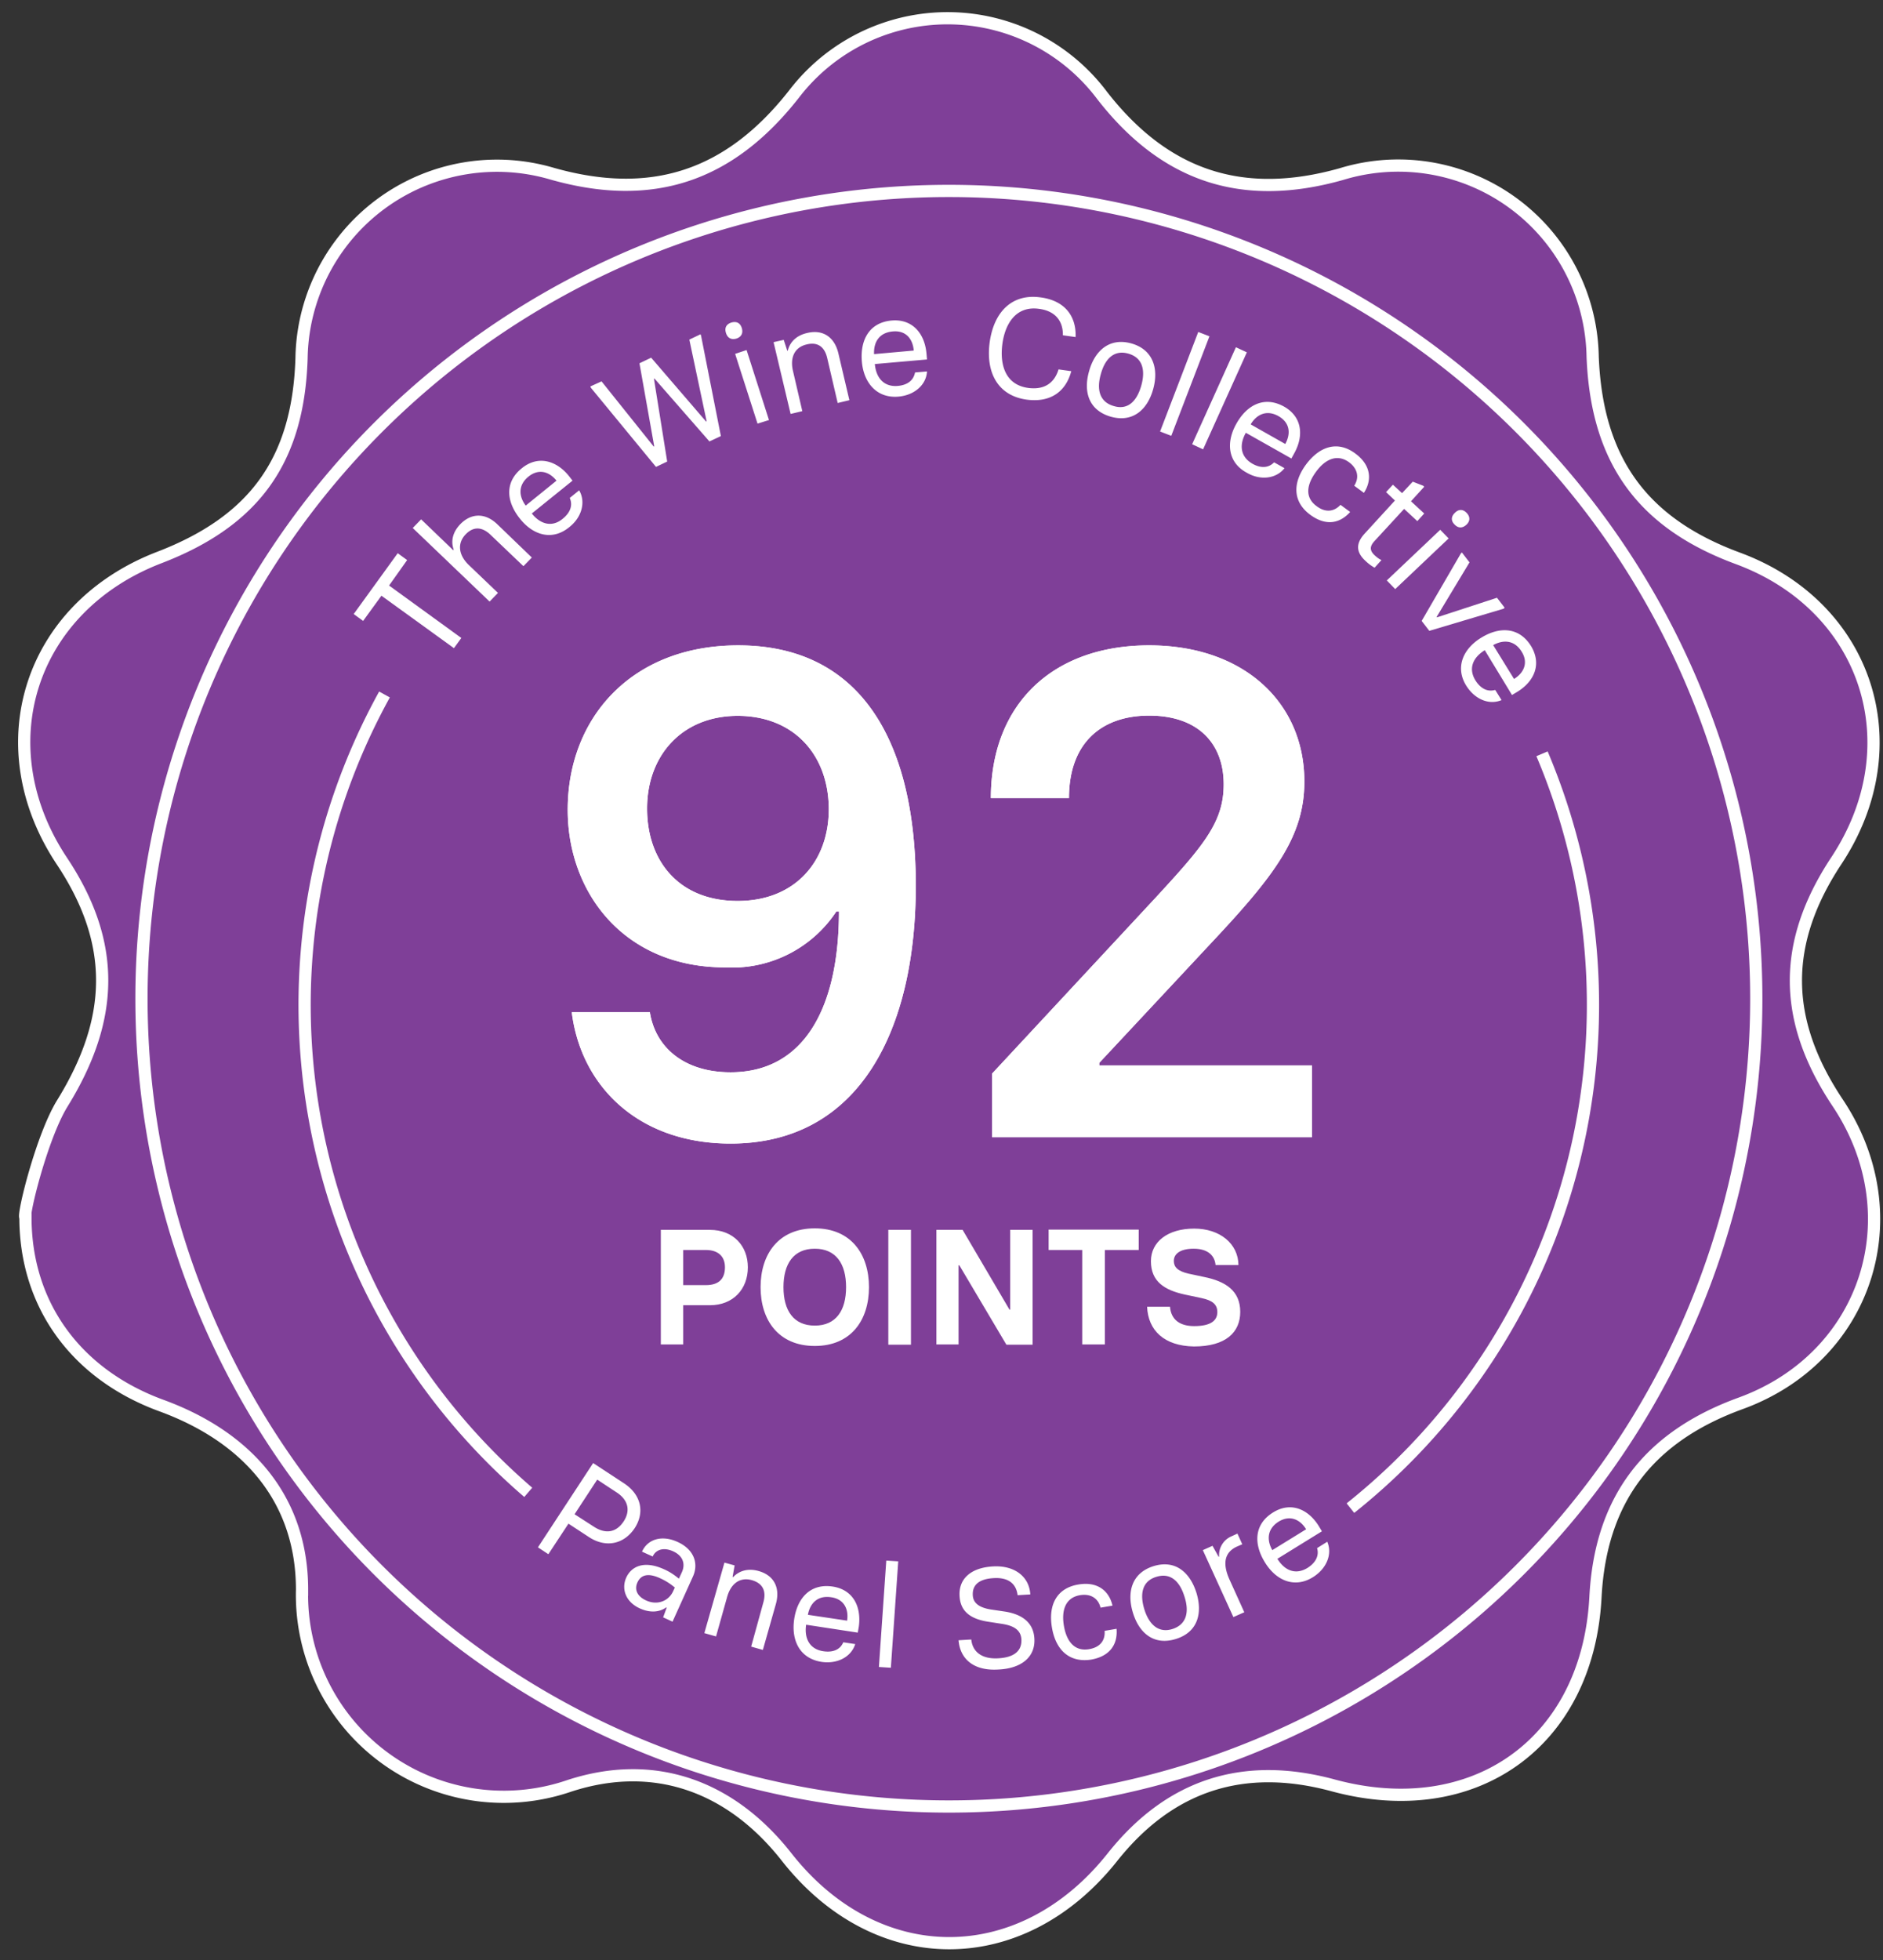
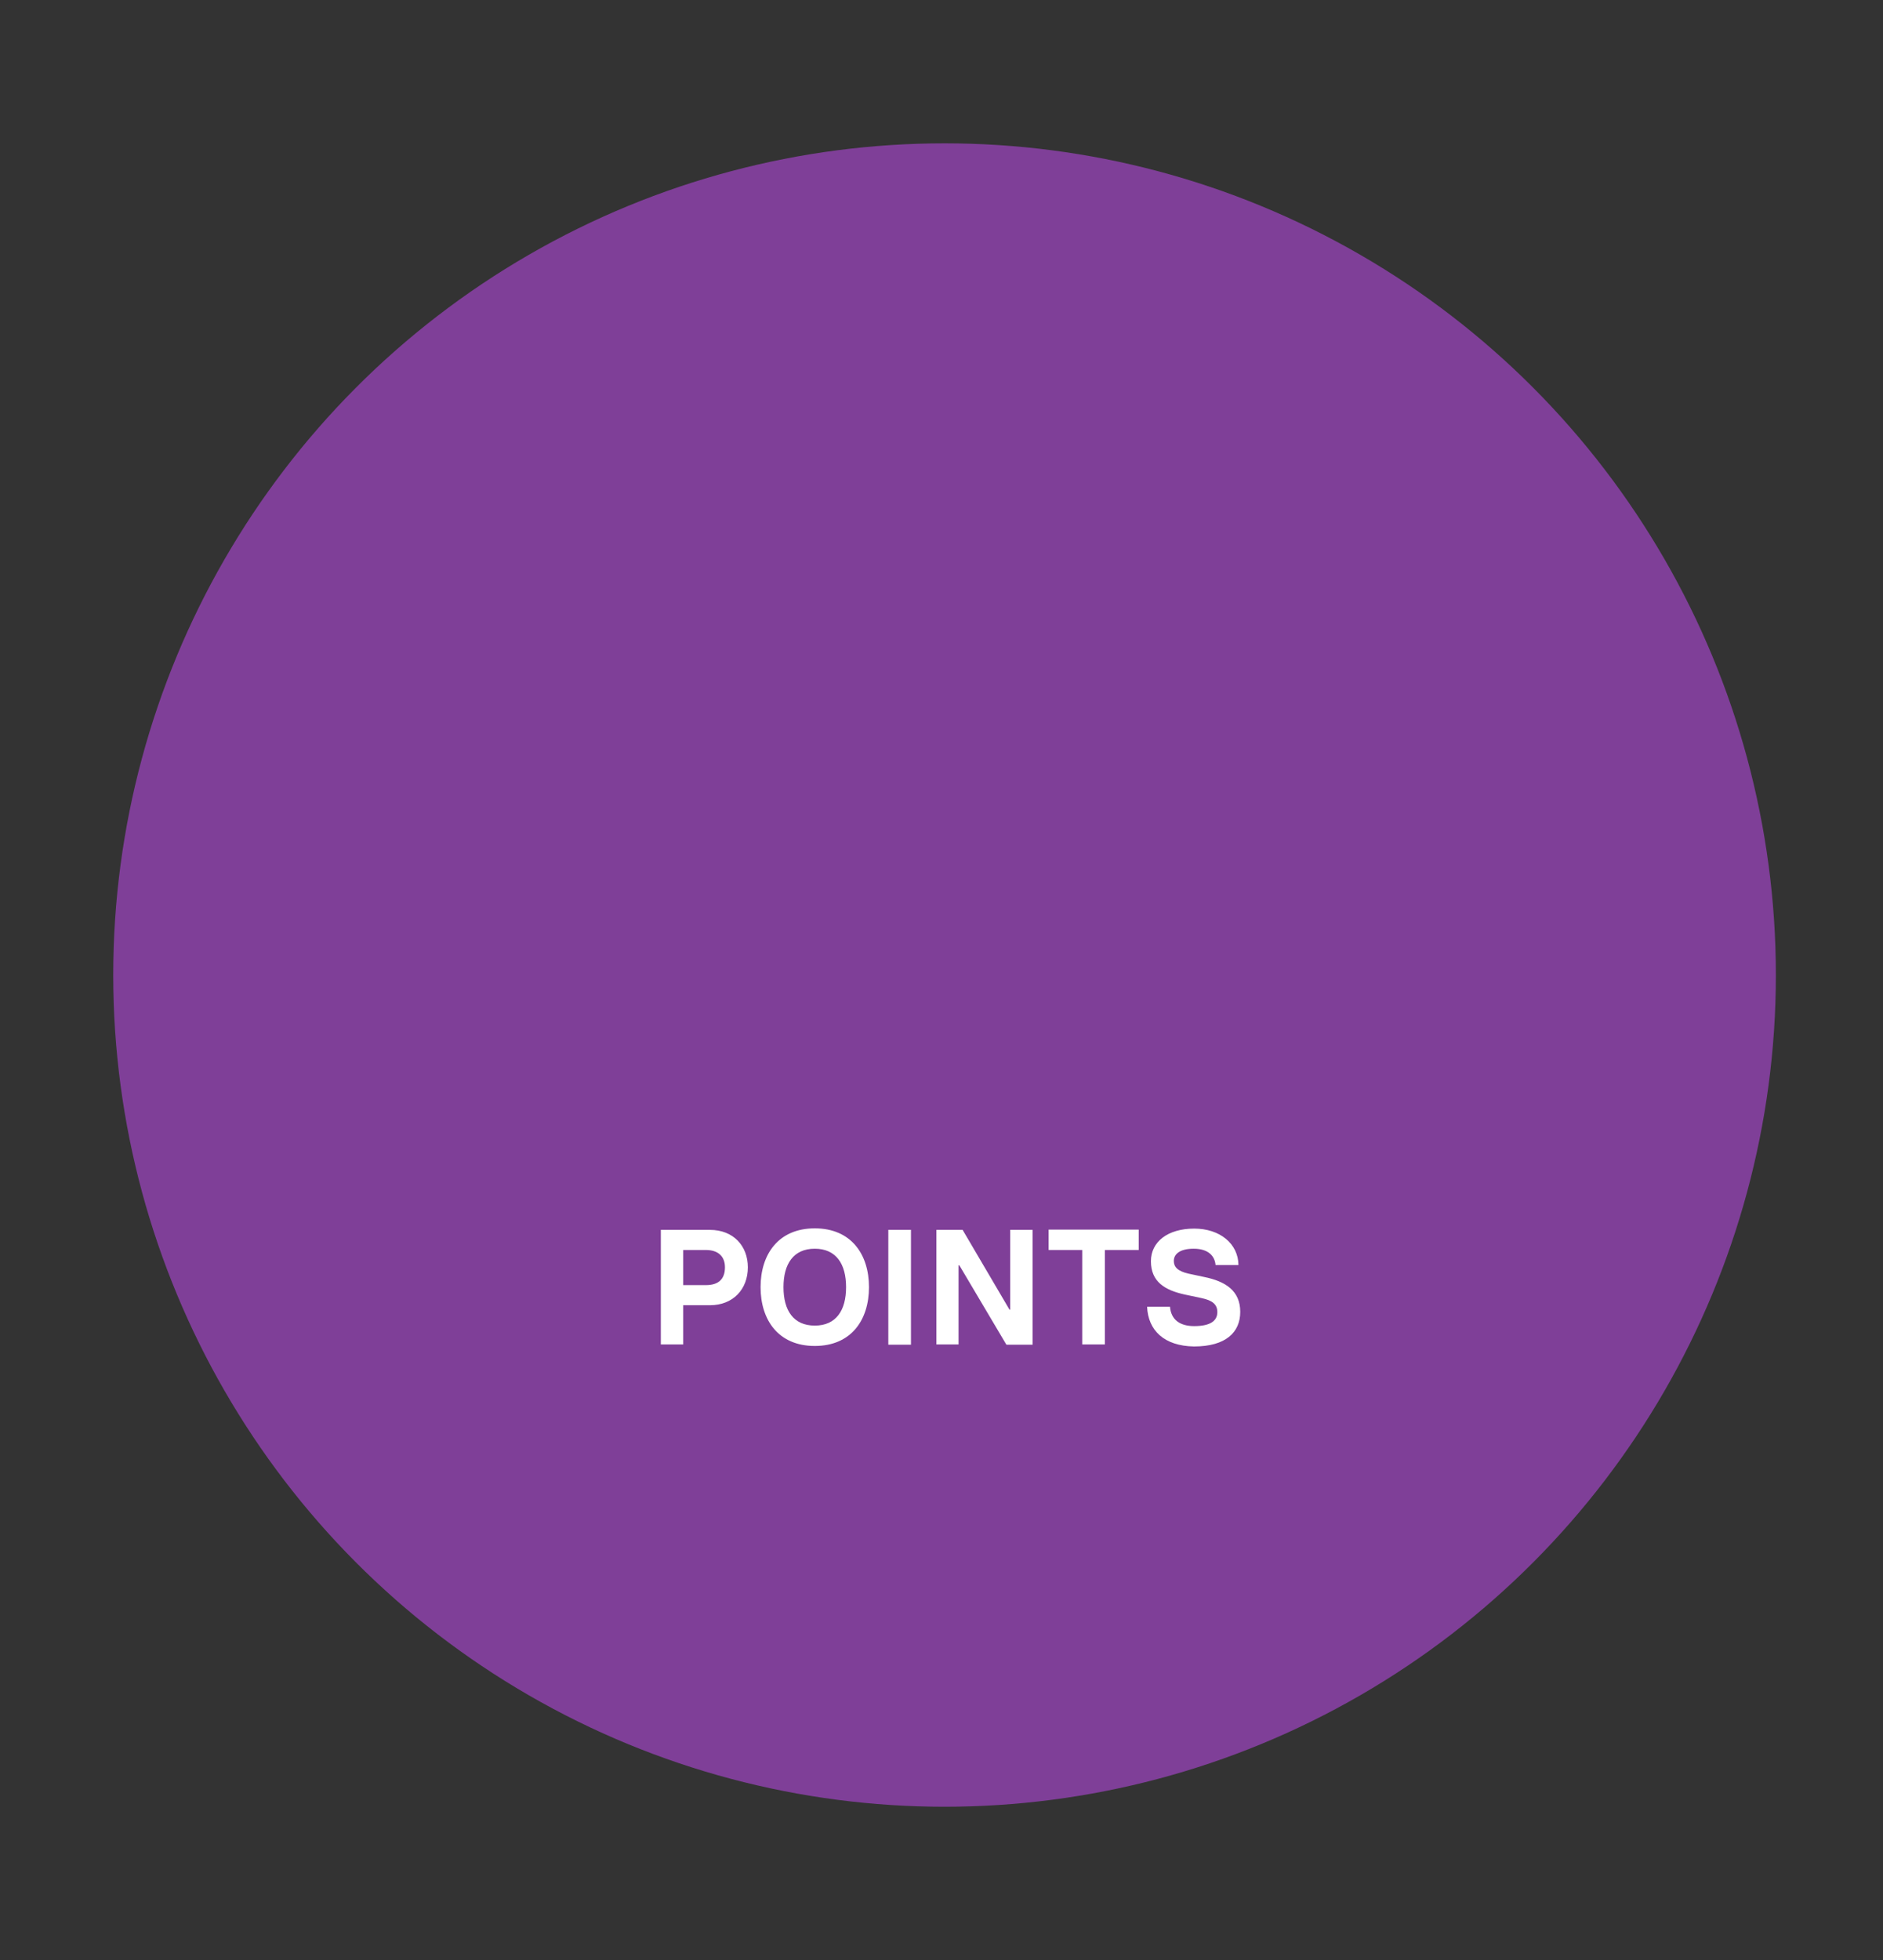
<svg xmlns="http://www.w3.org/2000/svg" xmlns:xlink="http://www.w3.org/1999/xlink" viewBox="0 0 74 77">
  <rect x="0" y="0" width="74" height="77" fill="#333333" stroke="none" />
  <defs>
-     <path d="M28.71 44.92c-3.63 0-5.88-2.26-6.24-5.16h3.07c.22 1.41 1.38 2.36 3.17 2.36 2.93 0 4.26-2.6 4.26-6.32h-.1A4.91 4.91 0 0 1 28.5 38c-4 0-6.19-2.96-6.19-6.19 0-3.6 2.5-6.46 6.7-6.46 4.91 0 6.98 3.9 6.98 9.44 0 5.57-2.15 10.13-7.28 10.13zm.28-9.53c2.27 0 3.58-1.57 3.58-3.6 0-2.12-1.36-3.67-3.58-3.67-2.18 0-3.56 1.55-3.56 3.64 0 2.06 1.25 3.63 3.56 3.63zm10 9.28v-2.5l6.38-6.86c1.93-2.09 2.72-3.01 2.72-4.5 0-1.6-1-2.7-2.93-2.7-1.87 0-3.15 1.07-3.15 3.24h-3.07c0-3.66 2.4-6 6.22-6 3.72 0 6.1 2.25 6.1 5.35 0 2.06-1.06 3.55-3.39 6.05l-4.67 5v.1h8.36v2.82H39z" id="a" />
-   </defs>
+     </defs>
  <g fill="none" fill-rule="evenodd">
    <circle fill="#7F3F98" fill-rule="nonzero" cx="37.12" cy="38.3" r="32.67" />
-     <path d="M72.22 43.32c-2.17-3.25-2.19-6.27-.06-9.5 3.01-4.54 1.23-10.01-3.87-11.89-3.76-1.39-5.54-3.86-5.7-7.92a7.64 7.64 0 0 0-9.88-7.17c-3.87 1.09-6.91.1-9.39-3.08A7.6 7.6 0 0 0 31.2 3.7c-2.53 3.22-5.57 4.24-9.51 3.12a7.68 7.68 0 0 0-9.84 7.26c-.13 4-1.84 6.38-5.59 7.82-5.1 1.96-6.84 7.39-3.83 11.92 2.15 3.23 2.07 6.2.02 9.52C1.64 44.65.88 47.77 1 47.82c0 3.42 1.98 6.16 5.34 7.39 3.5 1.28 5.53 3.78 5.53 7.23a7.93 7.93 0 0 0 10.5 7.71c3.37-1.1 6.37.03 8.54 2.79 3.54 4.51 9.22 4.52 12.8.02 2.27-2.86 5.17-3.78 8.68-2.83 5.53 1.5 10.01-1.67 10.31-7.39.2-3.86 2.1-6.3 5.69-7.61 5-1.81 6.78-7.39 3.83-11.81zM37.29 70.96a31.73 31.73 0 1 1 0-63.46 31.73 31.73 0 0 1 0 63.46z" stroke="#FFF" stroke-width=".48" fill="#7F3F98" fill-rule="nonzero" />
    <g fill="#FFF" fill-rule="nonzero">
      <path d="M25.97 48.31h1.93c.92 0 1.49.63 1.49 1.47 0 .86-.58 1.49-1.49 1.49h-1.05v1.54h-.88v-4.5zm1.77 2.17c.49 0 .75-.23.75-.7 0-.44-.28-.68-.75-.68h-.89v1.38h.89zM29.89 50.56c0-1.29.7-2.31 2.13-2.31s2.13 1.02 2.13 2.31-.7 2.31-2.13 2.31-2.13-1.02-2.13-2.31zm3.36 0c0-.91-.39-1.51-1.23-1.51s-1.23.6-1.23 1.51.39 1.51 1.23 1.51 1.23-.6 1.23-1.51zM34.91 48.31h.89v4.51h-.89zM36.81 48.31h1.02l1.84 3.13h.03v-3.13h.88v4.51h-1.03L37.7 49.7h-.03v3.11h-.87v-4.5zM42.54 49.1h-1.33v-.8h3.54v.8h-1.33v3.71h-.89V49.1zM45.08 51.33h.9c.04.51.39.76.95.76.64 0 .91-.21.91-.55 0-.3-.19-.46-.62-.55l-.66-.14c-.78-.17-1.33-.5-1.33-1.31 0-.76.66-1.28 1.7-1.28 1.01 0 1.73.59 1.74 1.43h-.9c-.03-.35-.28-.64-.86-.64-.54 0-.78.21-.78.48 0 .23.14.4.58.5l.61.13c.84.17 1.42.54 1.42 1.37 0 .8-.56 1.36-1.82 1.36-1.17-.02-1.8-.63-1.84-1.56z" />
    </g>
    <g fill="#FFF" fill-rule="nonzero">
-       <path d="M14.99 23.4l-.72.99-.37-.27 1.73-2.39.37.27-.71 1 2.84 2.06-.29.4zM16.22 20.74l.33-.34 1.26 1.21.02-.02c-.11-.31-.06-.66.25-.99.44-.46 1-.46 1.47 0l1.35 1.3-.33.34-1.3-1.24c-.33-.31-.67-.33-.98 0-.32.34-.28.8.14 1.2l1.14 1.09-.33.34-3.02-2.89zM20.43 20.37c-.52-.65-.62-1.42.08-1.98.63-.51 1.35-.31 1.85.31l.14.18-1.6 1.29c.34.43.8.55 1.21.21.3-.24.41-.53.28-.82l.37-.3c.27.46.1 1.06-.38 1.44-.66.55-1.42.34-1.95-.33zm1.44-1.49c-.29-.36-.7-.48-1.1-.16-.42.34-.38.78-.11 1.14l1.21-.98zM23.22 15.23l-.02-.05.44-.2 2.05 2.56.02-.01-.58-3.26.46-.22 2.16 2.51.02-.01-.68-3.21.44-.21.02.05.78 3.95-.45.21-2.16-2.47-.02.01.52 3.25-.44.21zM28.53 13.08c-.06-.19 0-.34.21-.41.21-.06.35.02.41.21s0 .35-.21.42c-.21.06-.35-.03-.41-.22zm.36.82l.45-.15.88 2.75-.45.14-.88-2.74zM30.4 13.44l.4-.09.14.43.02-.01c.08-.32.32-.59.76-.69.62-.15 1.08.16 1.23.81l.43 1.83-.46.11-.41-1.76c-.1-.44-.37-.65-.81-.54-.47.11-.67.51-.53 1.07l.36 1.55-.46.11-.67-2.82zM33.87 14.2c-.07-.83.28-1.53 1.17-1.61.81-.07 1.3.5 1.37 1.3l.02.23-2.05.18c.05.55.36.9.89.86.38-.03.63-.21.69-.53l.47-.04c-.03.54-.51.94-1.13.99-.84.07-1.36-.54-1.43-1.38zm2.04-.43c-.04-.46-.31-.8-.83-.75-.54.05-.75.43-.73.89l1.56-.14zM38.89 13.47c.16-1.21.87-1.94 1.99-1.79.95.12 1.42.72 1.39 1.56l-.5-.07c.01-.55-.29-.96-.95-1.04-.91-.12-1.33.61-1.43 1.4-.1.79.11 1.59 1.03 1.71.64.08 1.02-.21 1.18-.73l.5.07c-.21.79-.8 1.24-1.74 1.12-1.13-.15-1.62-1.04-1.47-2.23zM42.8 14.58c.22-.8.8-1.33 1.66-1.09.86.24 1.08 1 .86 1.79-.22.8-.79 1.33-1.66 1.09-.88-.25-1.09-.99-.86-1.79zm2.05.57c.17-.6.06-1.1-.51-1.26-.57-.16-.92.22-1.08.81-.17.6-.05 1.09.51 1.25.56.17.91-.2 1.08-.8zM47.09 13.04l.44.17-1.5 3.91-.44-.17zM48.57 13.64l.43.2-1.72 3.81-.43-.2zM48.59 16.64c.41-.73 1.09-1.1 1.87-.67.71.4.79 1.14.4 1.84l-.11.2L48.96 17c-.27.48-.21.94.25 1.21.33.19.64.18.86-.05l.41.23c-.33.42-.95.49-1.48.18-.75-.4-.83-1.19-.41-1.93zm1.92.8c.22-.4.19-.83-.26-1.09-.47-.27-.87-.07-1.1.32l1.36.77zM51.33 18.24c.54-.72 1.25-.94 1.94-.42.62.46.65 1.05.33 1.54l-.38-.28c.21-.33.13-.67-.2-.92-.48-.35-.95-.11-1.3.37-.36.49-.46 1 .02 1.35.34.26.68.23.94-.05l.38.28c-.41.46-.96.56-1.57.11-.69-.51-.7-1.25-.16-1.98zM53.63 20.96l1.19-1.3-.35-.33.27-.29.36.33.42-.45.41.16.04.04-.52.57.52.48-.27.3-.52-.48-1.17 1.27c-.19.21-.18.37.01.55.1.09.17.14.23.17l.04.02-.27.3a1.7 1.7 0 0 1-.35-.26c-.42-.38-.36-.73-.04-1.08zM56.6 20.81l.33.34-2.1 1.99-.33-.34 2.1-1.99zm.58-.67c.14-.14.31-.15.46.01.15.16.13.33-.01.46-.15.14-.32.15-.47-.01-.15-.15-.13-.32.02-.46zM57.41 21.74l.04-.04.3.39-1.29 2.14.01.02 2.36-.77.3.39-.04.04-2.92.87-.3-.39zM58.21 25.05c.71-.44 1.49-.43 1.96.33.42.7.14 1.38-.55 1.8l-.2.12-1.07-1.76c-.47.29-.65.72-.37 1.18.2.32.47.47.78.38l.25.4c-.5.21-1.06-.04-1.39-.57-.44-.71-.13-1.44.59-1.88zm1.29 1.62c.39-.24.57-.64.3-1.07-.28-.46-.72-.48-1.12-.26l.82 1.33z" />
-     </g>
+       </g>
    <g fill="#FFF" fill-rule="nonzero">
-       <path d="M23.31 57.47l1.22.8c.68.45.81 1.15.41 1.76-.42.63-1.13.78-1.79.35l-.81-.53-.79 1.2-.41-.27 2.17-3.31zm.03 2.5c.46.3.88.23 1.17-.21.28-.43.17-.85-.28-1.14l-.76-.5-.89 1.36.76.49zM24.61 61.97c.2-.44.69-.68 1.46-.34.28.12.46.26.61.38l.12-.26c.13-.29.07-.63-.36-.82-.39-.17-.68-.04-.79.21l-.42-.19c.23-.51.8-.65 1.38-.39.68.3.85.87.62 1.37l-.8 1.77-.37-.17.14-.38-.02-.01c-.28.2-.64.21-1.01.05-.58-.25-.76-.77-.56-1.22zm1.85.52l.06-.13a2.4 2.4 0 0 0-.61-.38c-.43-.19-.72-.13-.86.18-.12.26-.03.54.35.71.45.2.89.01 1.06-.38zM28.47 61.38l.4.11-.08.45.02.01c.23-.24.57-.36 1-.24.61.17.86.66.68 1.3l-.51 1.8-.46-.13.48-1.74c.12-.43-.01-.74-.45-.87-.46-.13-.83.12-.98.68l-.43 1.53-.46-.13.79-2.77zM31.21 63.61c.12-.83.63-1.42 1.51-1.29.8.12 1.14.78 1.03 1.58l-.04.23-2.03-.31c-.08.54.14.96.67 1.04.38.06.67-.06.79-.35l.47.07c-.16.51-.71.79-1.32.7-.85-.13-1.2-.83-1.08-1.67zm2.08.05c.07-.45-.12-.85-.63-.92-.54-.08-.83.25-.91.69l1.54.23zM34.83 61.3l.47.03-.29 4.18-.47-.03zM37.67 64.43l.5-.03c.05.49.42.77 1.04.74.63-.03.95-.28.93-.74-.02-.38-.31-.54-.74-.61l-.58-.09c-.69-.11-1.08-.41-1.11-1.01-.04-.67.44-1.11 1.31-1.16.85-.05 1.43.4 1.47 1.1l-.5.03c-.05-.43-.34-.71-.95-.67-.51.03-.84.23-.81.68.02.32.28.48.7.55l.54.08c.74.11 1.15.47 1.18 1.07.04.71-.5 1.17-1.42 1.21-.96.06-1.5-.41-1.56-1.15zM41.34 63.93c-.15-.89.19-1.55 1.04-1.69.76-.13 1.21.26 1.34.83l-.47.08c-.09-.37-.39-.56-.81-.49-.58.1-.73.61-.63 1.2.1.6.41 1.02.99.92.42-.07.64-.33.61-.72l.47-.08c.05.61-.26 1.08-1 1.21-.85.13-1.39-.37-1.54-1.26zM44.52 63.34c-.24-.79-.05-1.55.81-1.82.86-.27 1.44.25 1.69 1.05.24.79.06 1.54-.81 1.81-.87.27-1.45-.24-1.69-1.04zm2.03-.62c-.18-.59-.54-.96-1.11-.78-.56.17-.65.68-.47 1.27.18.59.55.95 1.1.78.57-.18.67-.68.48-1.27zM47.27 60.89l.38-.17.24.43.02-.01a.8.8 0 0 1 .48-.79l.24-.11.19.42-.21.09c-.5.23-.57.68-.29 1.3l.58 1.28-.43.19-1.2-2.63zM49.71 61.37c-.44-.71-.44-1.49.32-1.96.69-.43 1.38-.14 1.8.54l.12.2-1.75 1.08c.29.47.72.64 1.18.36.32-.2.47-.48.38-.78l.4-.25c.21.49-.03 1.06-.56 1.39-.72.45-1.45.14-1.89-.58zm1.62-1.3c-.24-.39-.64-.57-1.08-.3-.46.29-.47.73-.25 1.12l1.33-.82z" />
-     </g>
+       </g>
    <g stroke="#FFF" stroke-width=".48">
-       <path d="M60.6 29.61a25.27 25.27 0 0 1-7.53 29.63M20.76 58.62a25.25 25.25 0 0 1-5.65-31.34" />
-     </g>
+       </g>
    <g fill-rule="nonzero" fill="#FFF">
      <use xlink:href="#a" />
      <use xlink:href="#a" />
    </g>
  </g>
</svg>